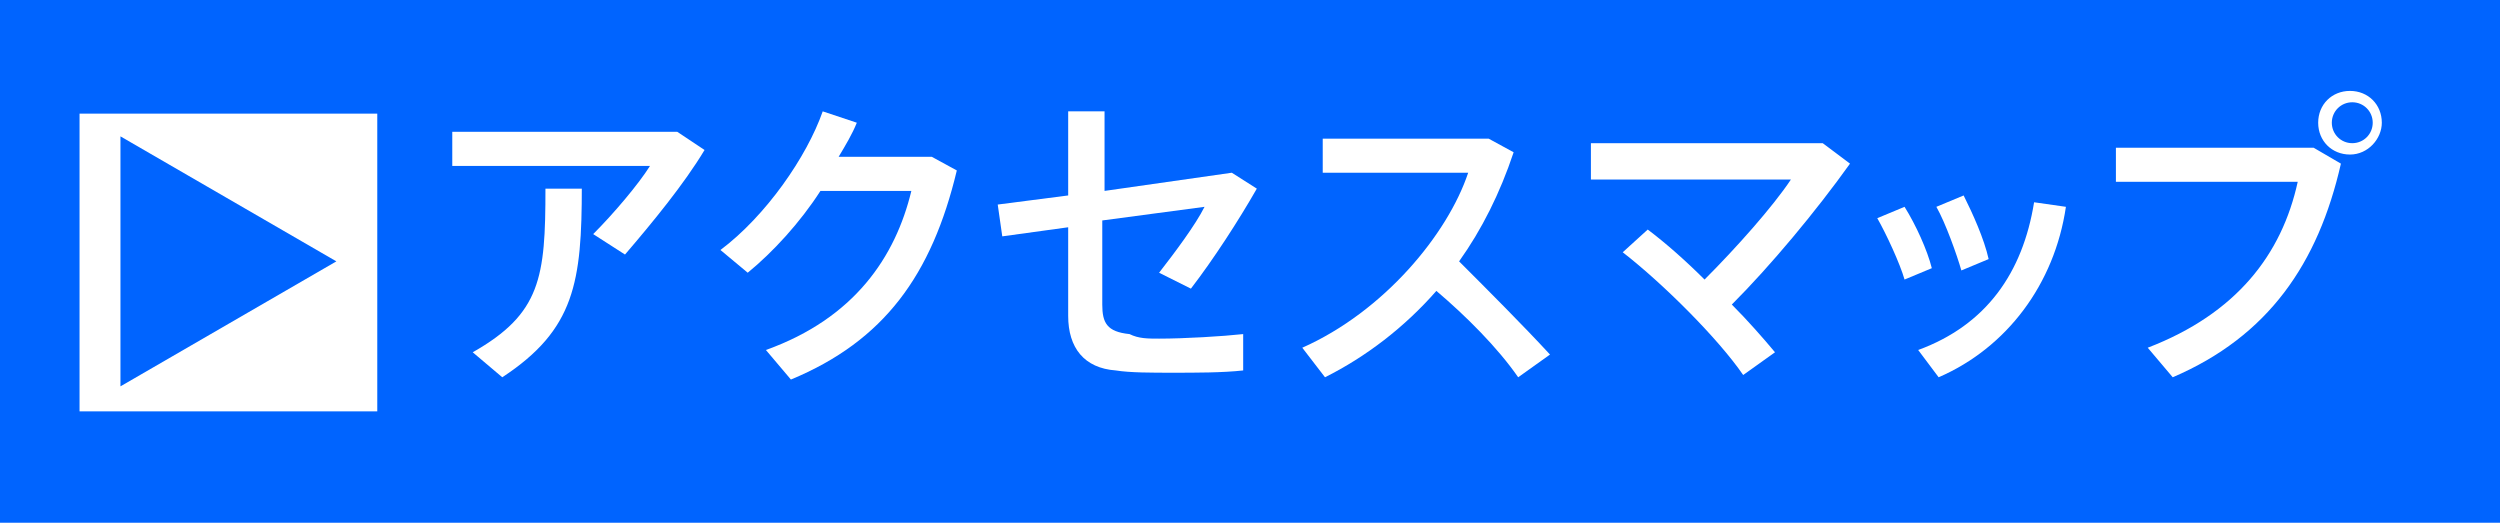
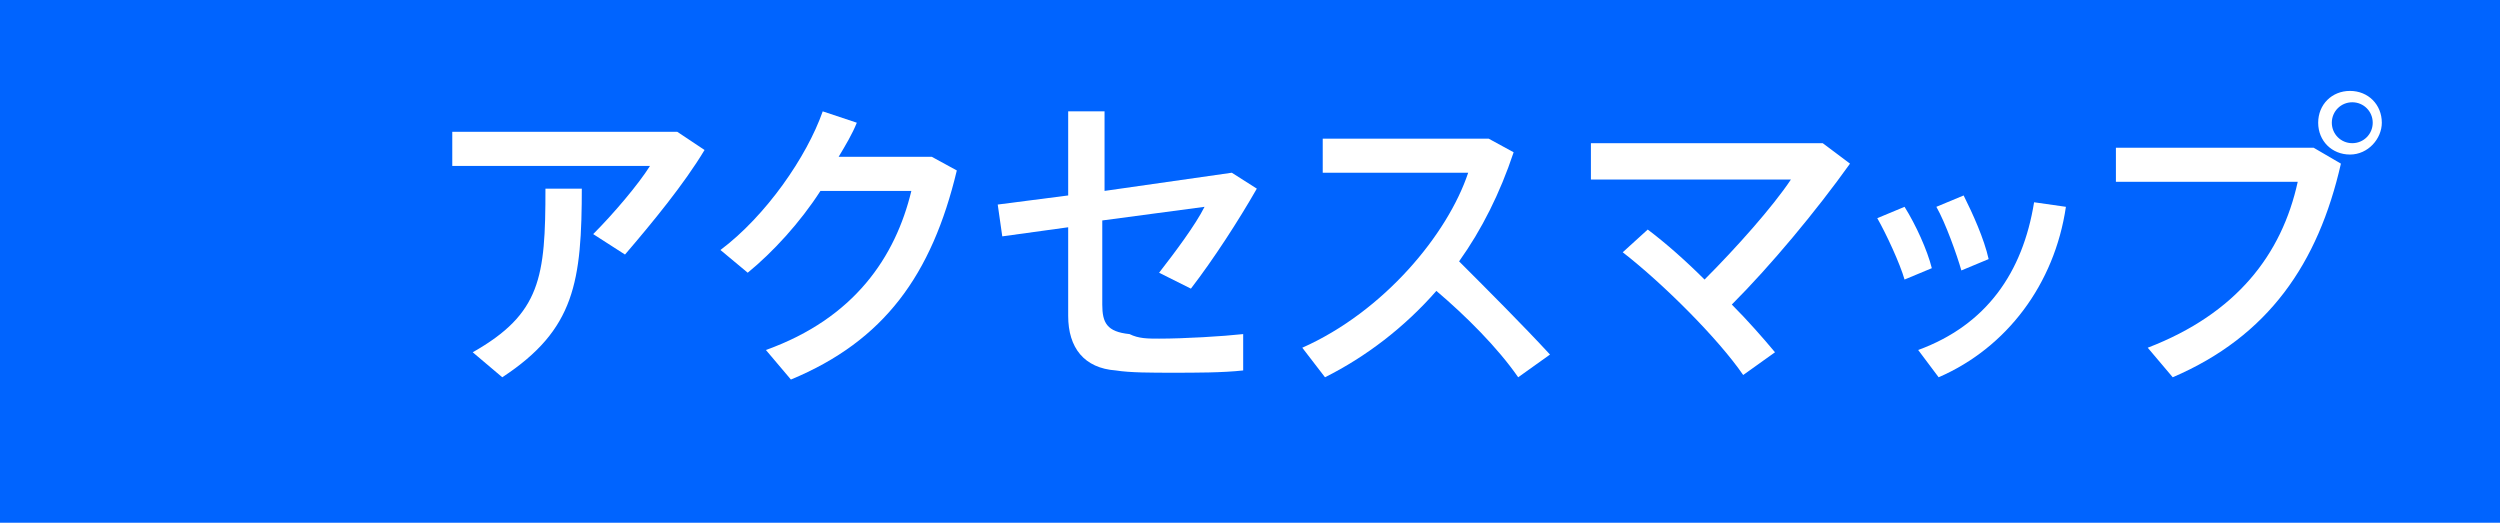
<svg xmlns="http://www.w3.org/2000/svg" version="1.1" id="レイヤー_1" x="0px" y="0px" viewBox="0 0 110 23" style="enable-background:new 0 0 110 23;" xml:space="preserve">
  <style type="text/css">
	.st0{fill:#0064FF;}
	.st1{fill:#FFFFFF;}
</style>
  <rect class="st0" width="110" height="23" />
  <g>
    <path class="st1" d="M29.8,5.8L31,6.6c-0.9,1.5-2.3,3.2-3.5,4.6l-1.4-0.9c0.9-0.9,2-2.2,2.5-3h-8.7V5.8H29.8z M25.6,8.2   c0,4.2-0.3,6.3-3.5,8.4l-1.3-1.1c3-1.7,3.2-3.3,3.2-7.2H25.6z" />
    <path class="st1" d="M41,6.9l1.1,0.6c-1.1,4.6-3.2,7.5-7.3,9.2l-1.1-1.3c3.9-1.4,5.7-4.1,6.4-7h-4c-0.9,1.4-2.1,2.7-3.2,3.6l-1.2-1   c2-1.5,3.8-4.1,4.5-6.1l1.5,0.5c-0.2,0.5-0.5,1-0.8,1.5H41z" />
    <path class="st1" d="M51,14.9c1.1,0,2.8-0.1,3.7-0.2v1.6c-0.9,0.1-2.1,0.1-3.1,0.1c-0.9,0-1.9,0-2.5-0.1c-1.4-0.1-2.1-1-2.1-2.4   v-3.9l-2.9,0.4L43.9,9L47,8.6V4.9h1.6v3.5l5.6-0.8l1.1,0.7c-0.8,1.4-1.9,3.1-2.9,4.4l-1.4-0.7c0.7-0.9,1.6-2.1,2-2.9l-4.5,0.6v3.7   c0,0.8,0.2,1.2,1.2,1.3C50.1,14.9,50.5,14.9,51,14.9z" />
    <path class="st1" d="M68.2,15.6l-1.4,1c-0.9-1.3-2.3-2.7-3.6-3.8c-1.4,1.6-3.1,2.9-4.9,3.8l-1-1.3c3.6-1.6,6.4-5,7.3-7.7h-6.4V6.1   h7.3l1.1,0.6c-0.6,1.8-1.4,3.4-2.4,4.8C65.5,12.8,67,14.3,68.2,15.6z" />
    <path class="st1" d="M76.7,16.5c-1.1-1.6-3.5-4-5.3-5.4l1.1-1c0.8,0.6,1.7,1.4,2.5,2.2c1.4-1.4,3-3.2,3.8-4.4H70V6.3h10.2l1.2,0.9   c-1.5,2.1-3.5,4.5-5.2,6.2c0.7,0.7,1.4,1.5,1.9,2.1L76.7,16.5z" />
    <path class="st1" d="M83.8,9.1c0.5,0.8,1,1.9,1.2,2.7l-1.2,0.5c-0.2-0.7-0.8-2-1.2-2.7L83.8,9.1z M90.9,9.1   c-0.5,3.4-2.6,6.2-5.6,7.5l-0.9-1.2c3-1.1,4.6-3.4,5.1-6.5L90.9,9.1z M86.4,8.6c0.4,0.8,0.9,1.9,1.1,2.8l-1.2,0.5   c-0.2-0.7-0.7-2.1-1.1-2.8L86.4,8.6z" />
    <path class="st1" d="M101.8,6.5l1.2,0.7c-1,4.4-3.2,7.6-7.4,9.4l-1.1-1.3c3.9-1.5,5.9-4.1,6.6-7.3h-8V6.5H101.8z M104.8,5.4   c0,0.7-0.6,1.4-1.4,1.4c-0.8,0-1.4-0.6-1.4-1.4c0-0.8,0.6-1.4,1.4-1.4C104.2,4,104.8,4.6,104.8,5.4L104.8,5.4z M102.6,5.4   c0,0.5,0.4,0.9,0.9,0.9s0.9-0.4,0.9-0.9s-0.4-0.9-0.9-0.9S102.6,4.9,102.6,5.4L102.6,5.4z" />
  </g>
-   <rect x="3.5" y="5" class="st1" width="13.1" height="13.1" />
  <polygon class="st0" points="14.8,11.5 5.3,6 5.3,17 " />
</svg>